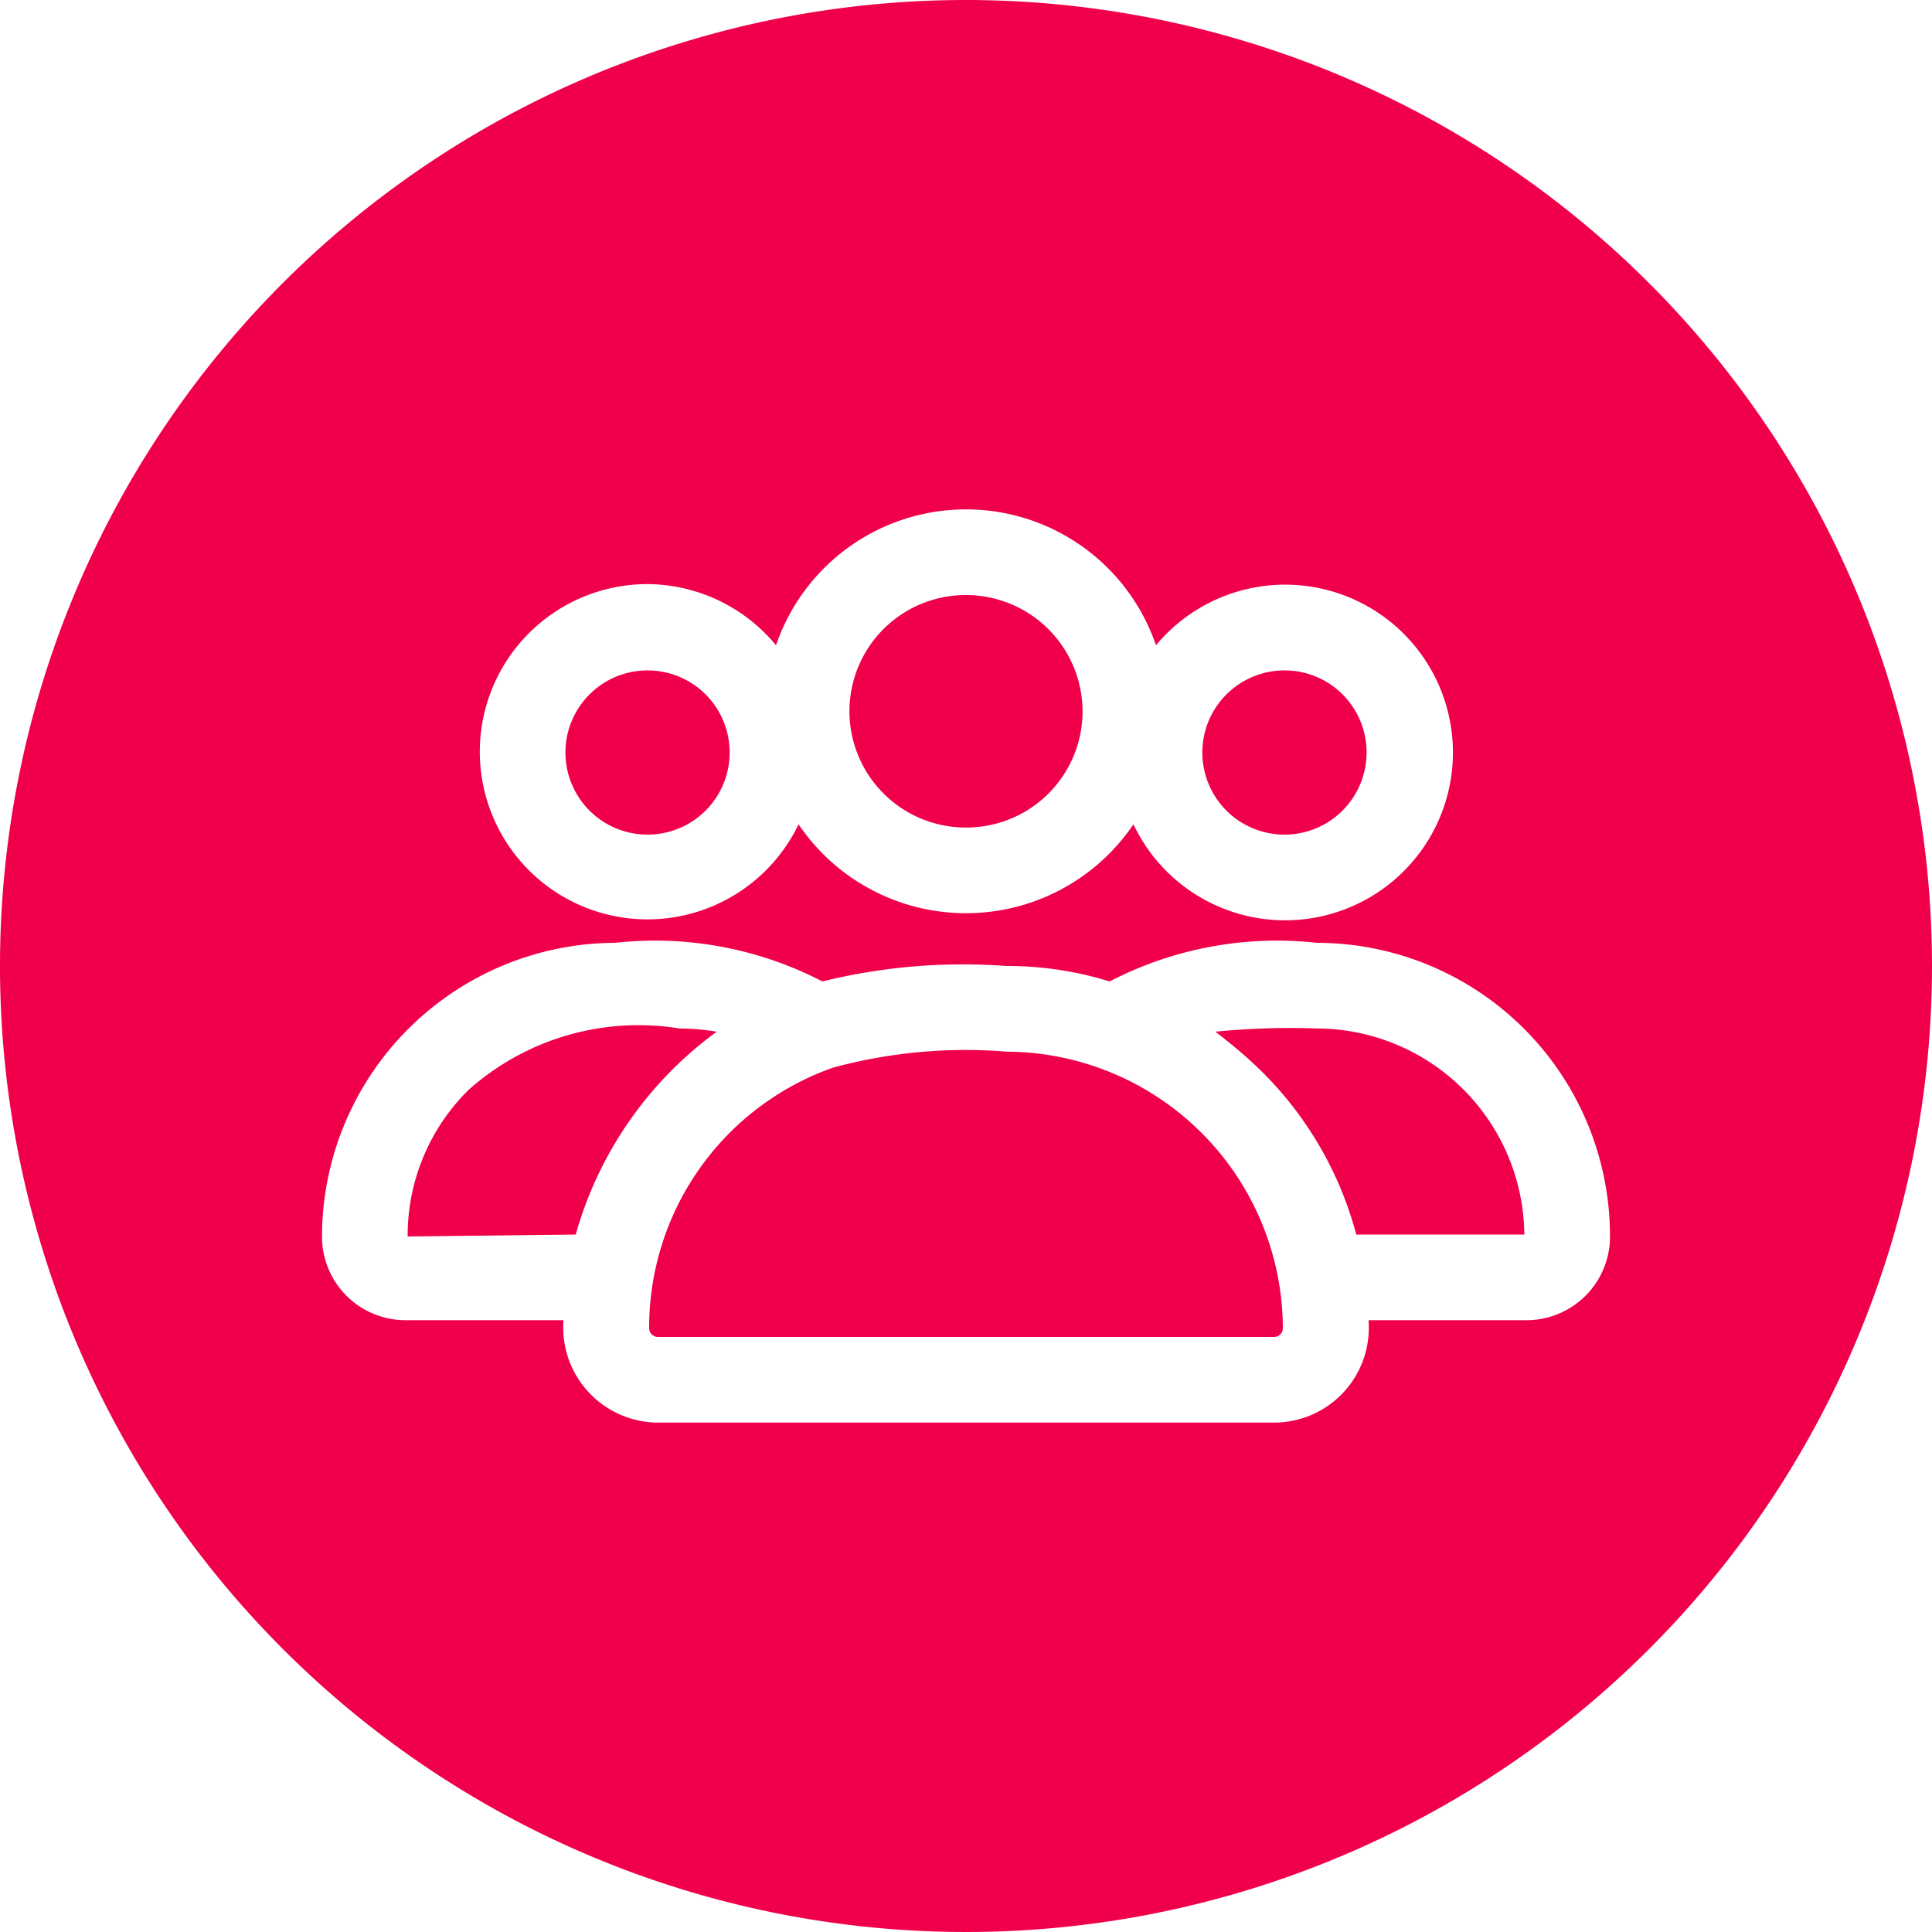
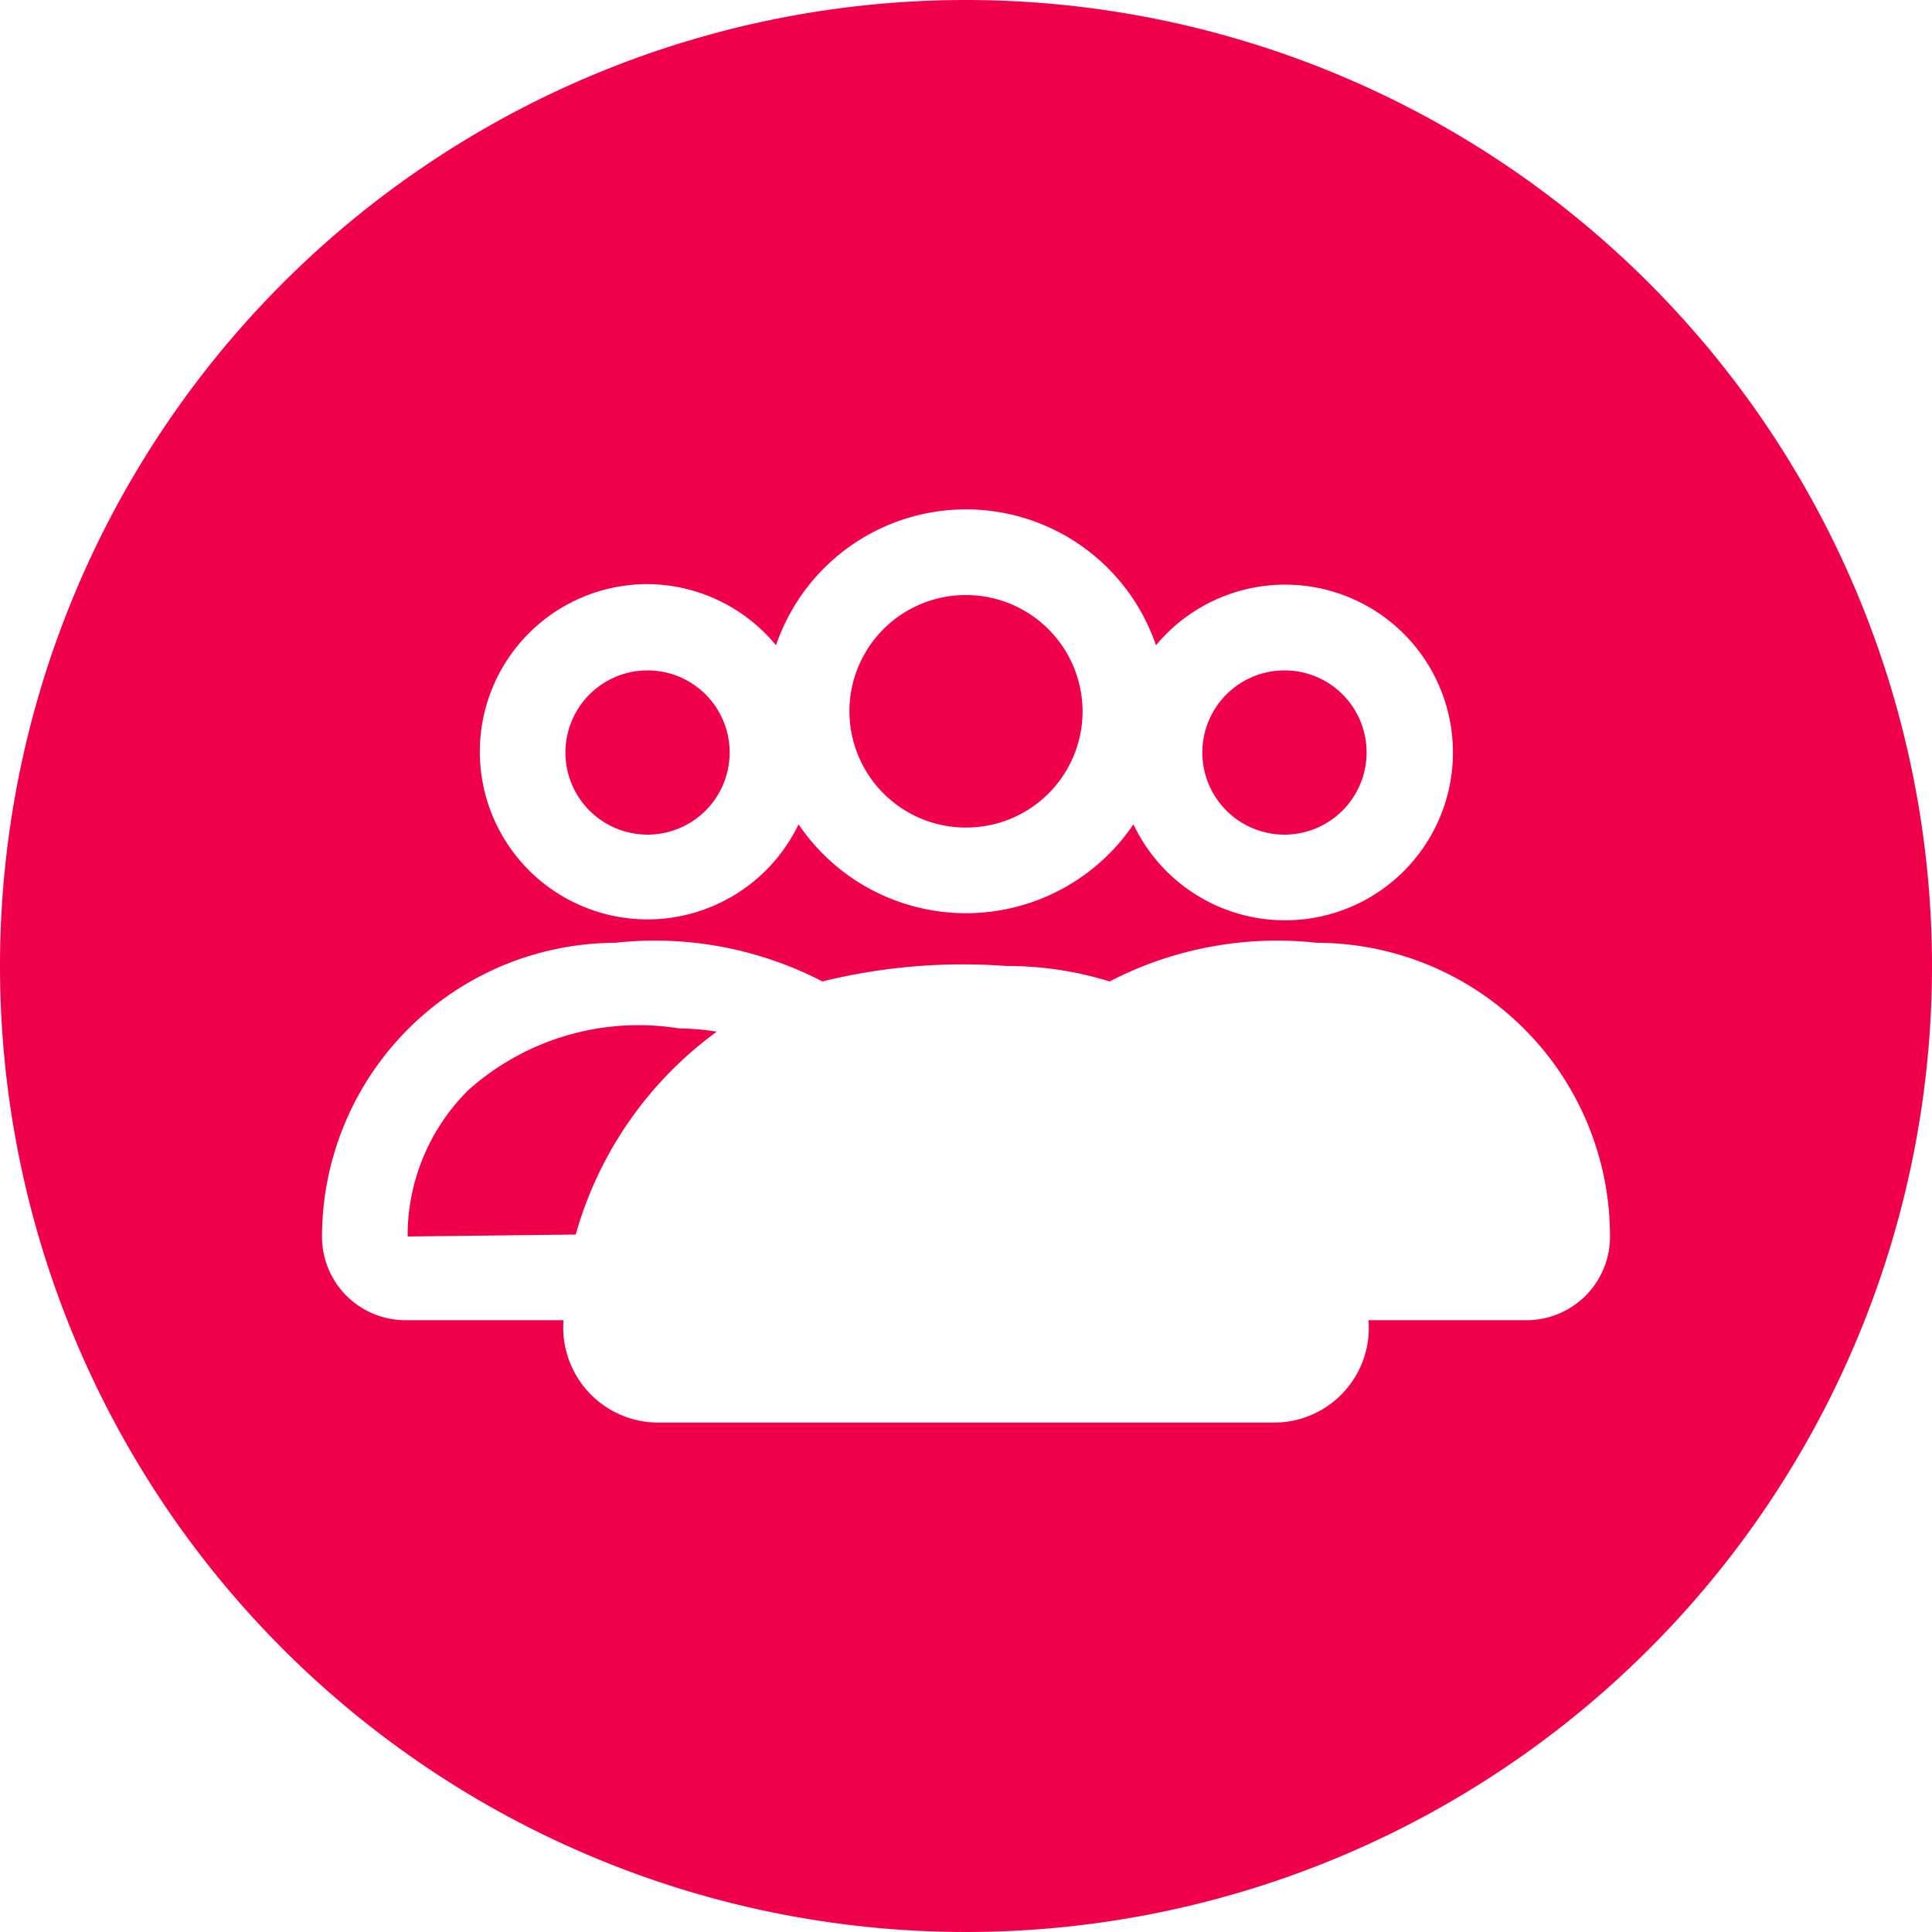
<svg xmlns="http://www.w3.org/2000/svg" data-name="Layer 2" fill="#f0004a" height="30" preserveAspectRatio="xMidYMid meet" version="1" viewBox="1.0 1.0 30.0 30.0" width="30" zoomAndPan="magnify">
  <g id="change1_1">
    <path d="M9.94,20.17l-2.61.03a3.174,3.174,0,0,1,.95-2.28,3.968,3.968,0,0,1,3.27-.95,3.683,3.683,0,0,1,.58.05A5.86,5.86,0,0,0,9.94,20.17Z" fill="inherit" />
  </g>
  <g id="change1_2">
-     <path d="M20.92,21.62a.137.137,0,0,1-.14.14H11.22a.137.137,0,0,1-.14-.14,4.278,4.278,0,0,1,2.85-4.04,7.86,7.86,0,0,1,2.7-.25A4.308,4.308,0,0,1,20.92,21.62Z" fill="inherit" />
-   </g>
+     </g>
  <g id="change1_3">
-     <path d="M24.67,20.17H22.06a5.577,5.577,0,0,0-1.69-2.74c-.14-.13-.48-.4-.5-.41a11.82,11.82,0,0,1,1.58-.05A3.233,3.233,0,0,1,24.67,20.17Z" fill="inherit" />
-   </g>
+     </g>
  <g id="change1_4">
    <path d="M11.06,11.41a1.275,1.275,0,1,0,1.27,1.27A1.274,1.274,0,0,0,11.06,11.41ZM16,10.24a1.805,1.805,0,1,0,1.81,1.81A1.81,1.81,0,0,0,16,10.24Zm4.94,1.17a1.275,1.275,0,1,0,1.28,1.27A1.272,1.272,0,0,0,20.94,11.41Zm0,0a1.275,1.275,0,1,0,1.28,1.27A1.272,1.272,0,0,0,20.94,11.41ZM16,10.24a1.805,1.805,0,1,0,1.81,1.81A1.81,1.81,0,0,0,16,10.24Zm-4.94,1.17a1.275,1.275,0,1,0,1.27,1.27A1.274,1.274,0,0,0,11.06,11.41Zm0,0a1.275,1.275,0,1,0,1.27,1.27A1.274,1.274,0,0,0,11.06,11.41ZM16,10.24a1.805,1.805,0,1,0,1.81,1.81A1.81,1.81,0,0,0,16,10.24Zm4.94,1.17a1.275,1.275,0,1,0,1.28,1.27A1.272,1.272,0,0,0,20.94,11.41Zm0,0a1.275,1.275,0,1,0,1.28,1.27A1.272,1.272,0,0,0,20.94,11.41ZM16,10.24a1.805,1.805,0,1,0,1.81,1.81A1.81,1.81,0,0,0,16,10.24Zm-4.94,1.17a1.275,1.275,0,1,0,1.27,1.27A1.274,1.274,0,0,0,11.06,11.41ZM16,1A15,15,0,1,0,31,16,15.005,15.005,0,0,0,16,1Zm-4.94,9.07a2.607,2.607,0,0,1,1.99.95,3.117,3.117,0,0,1,5.9,0,2.606,2.606,0,1,1-.35,2.78,3.139,3.139,0,0,1-5.2,0,2.603,2.603,0,1,1-2.34-3.73ZM24.7,21.5H22.25a1.471,1.471,0,0,1-1.47,1.59H11.22A1.477,1.477,0,0,1,9.75,21.5H7.3A1.297,1.297,0,0,1,6,20.2a4.569,4.569,0,0,1,4.55-4.56,5.649,5.649,0,0,1,3.22.6A9.115,9.115,0,0,1,16.63,16a5.345,5.345,0,0,1,1.6.24,5.649,5.649,0,0,1,3.22-.6A4.556,4.556,0,0,1,26,20.2,1.297,1.297,0,0,1,24.7,21.5Zm-3.76-7.54a1.275,1.275,0,1,0-1.27-1.28A1.282,1.282,0,0,0,20.94,13.96ZM16,13.85a1.805,1.805,0,1,0-1.81-1.8A1.807,1.807,0,0,0,16,13.85Zm-4.94.11a1.275,1.275,0,1,0-1.28-1.28A1.28,1.28,0,0,0,11.06,13.96Zm0-2.55a1.275,1.275,0,1,0,1.27,1.27A1.274,1.274,0,0,0,11.06,11.41ZM16,10.24a1.805,1.805,0,1,0,1.81,1.81A1.81,1.81,0,0,0,16,10.24Zm4.94,1.17a1.275,1.275,0,1,0,1.28,1.27A1.272,1.272,0,0,0,20.94,11.41Zm0,0a1.275,1.275,0,1,0,1.28,1.27A1.272,1.272,0,0,0,20.94,11.41ZM16,10.24a1.805,1.805,0,1,0,1.81,1.81A1.81,1.81,0,0,0,16,10.24Zm-4.94,1.17a1.275,1.275,0,1,0,1.27,1.27A1.274,1.274,0,0,0,11.06,11.41Z" fill="inherit" />
  </g>
</svg>